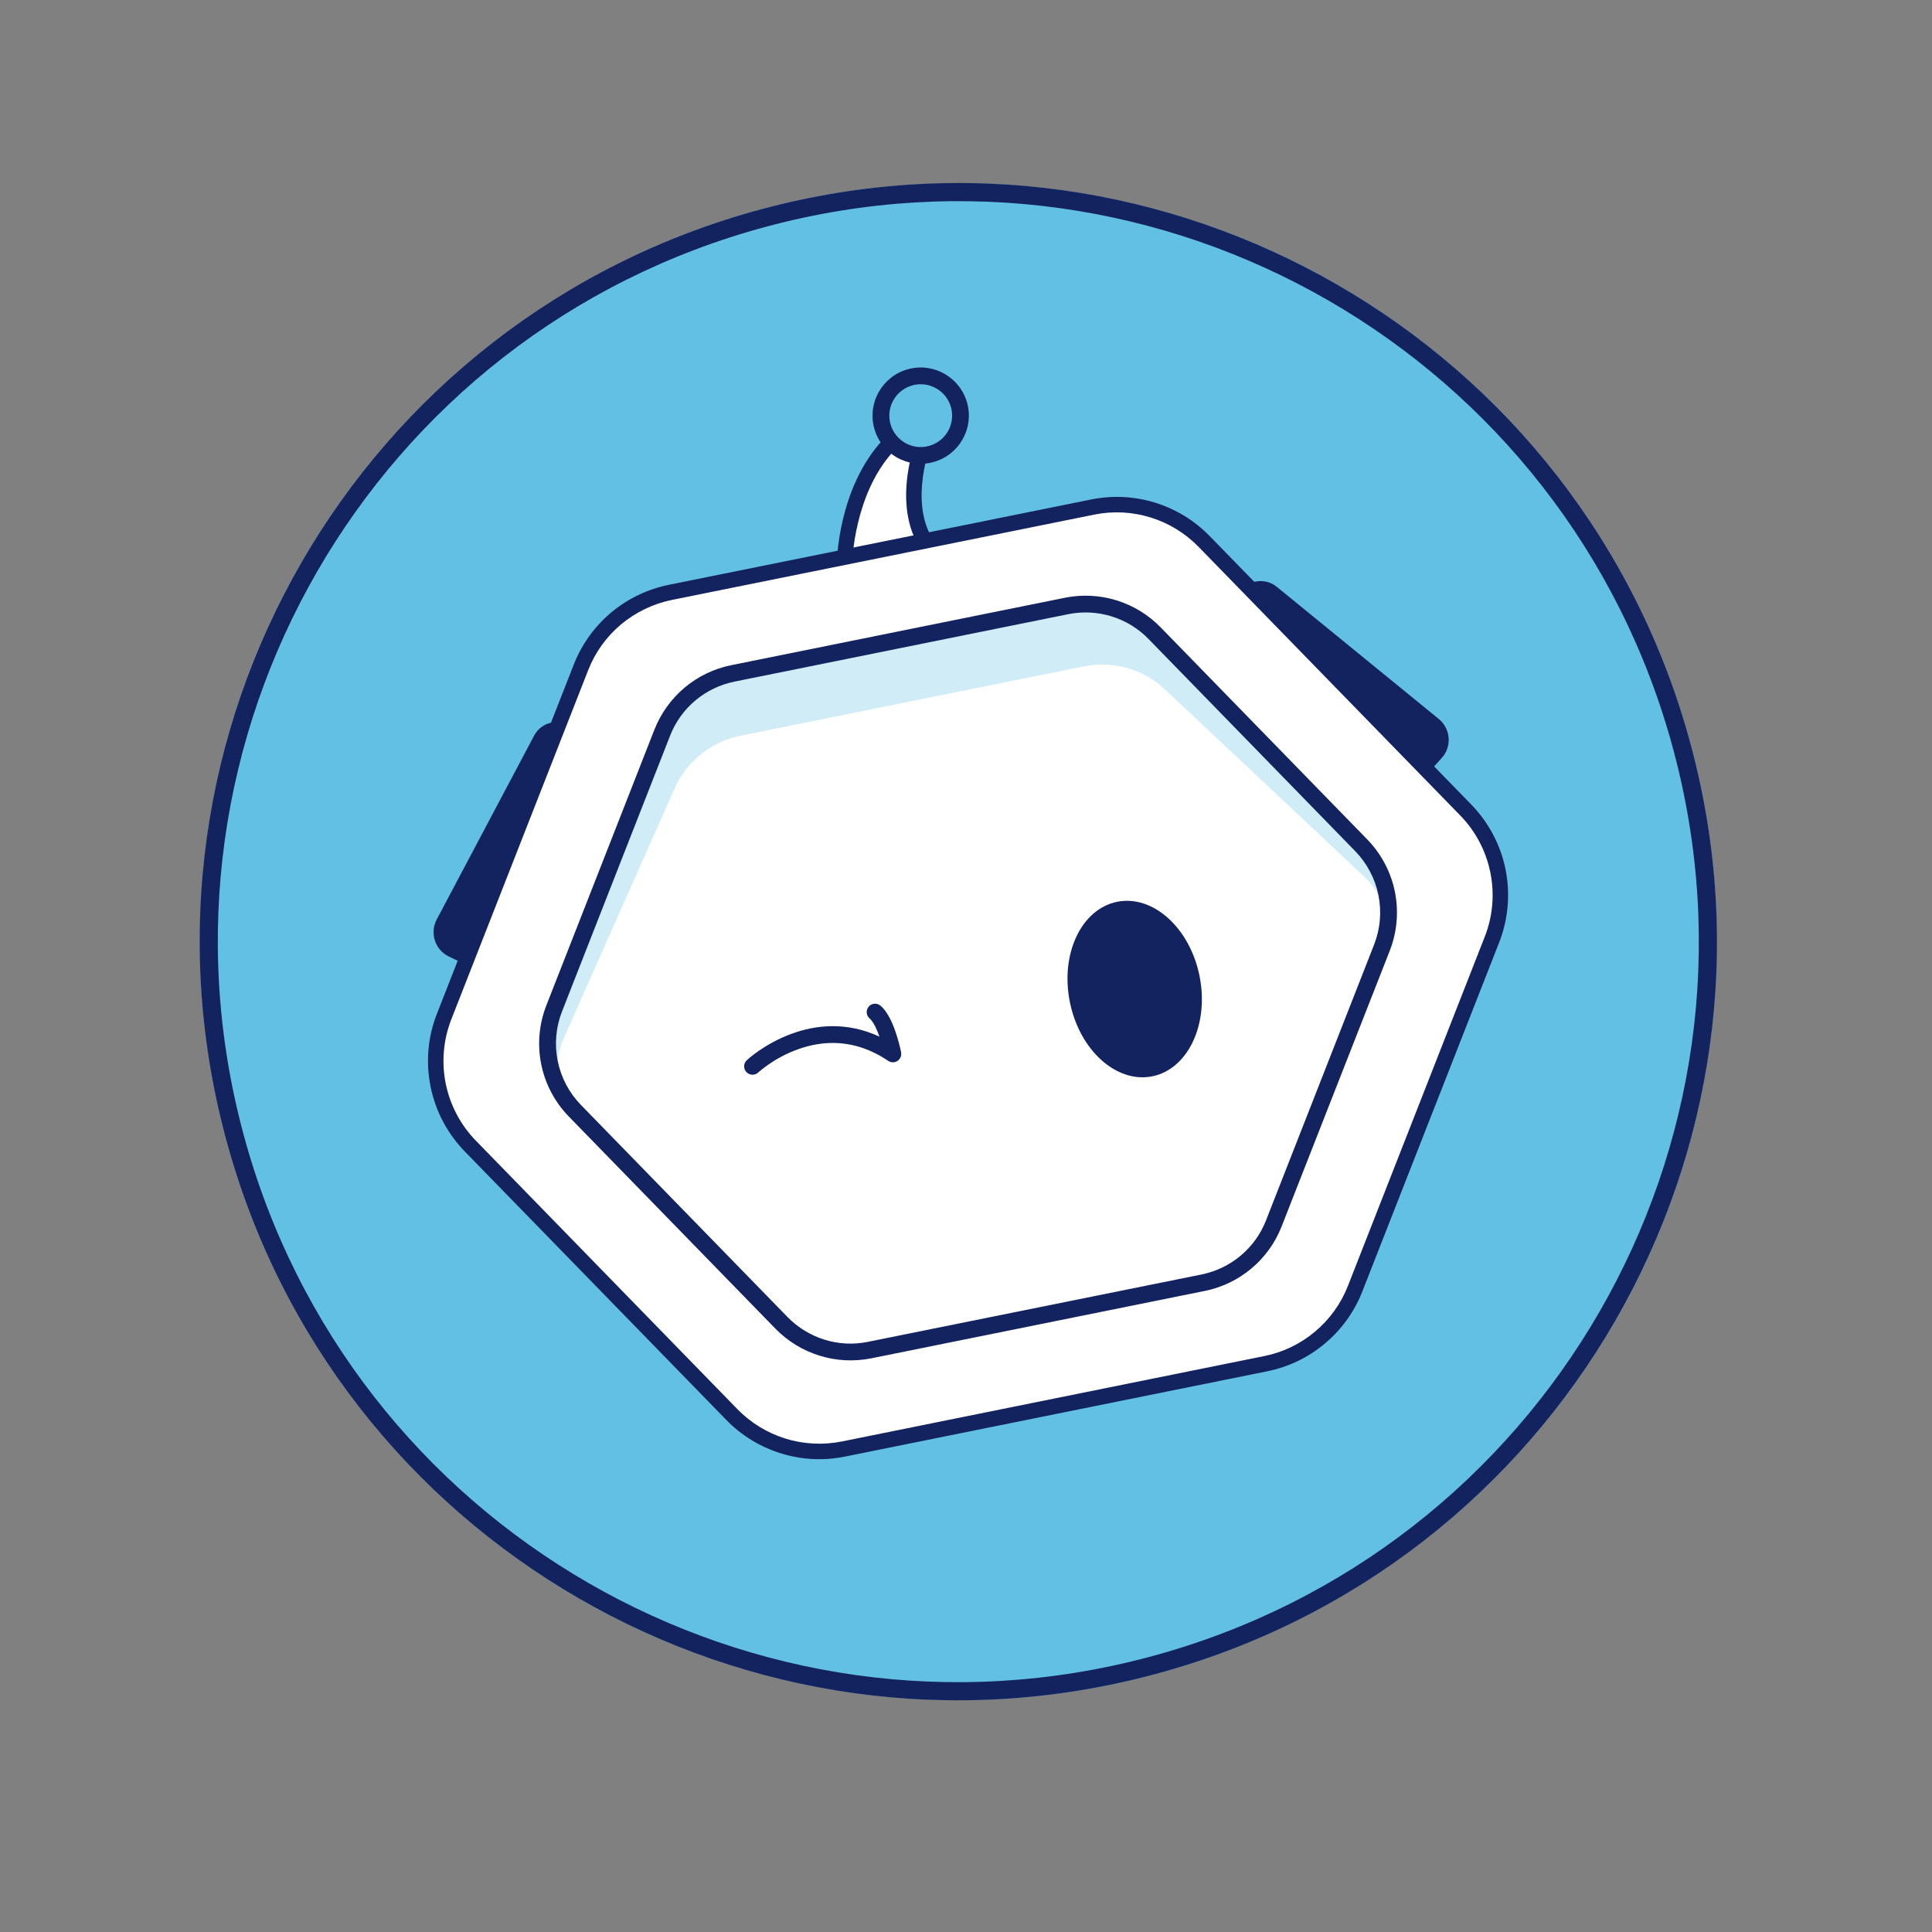
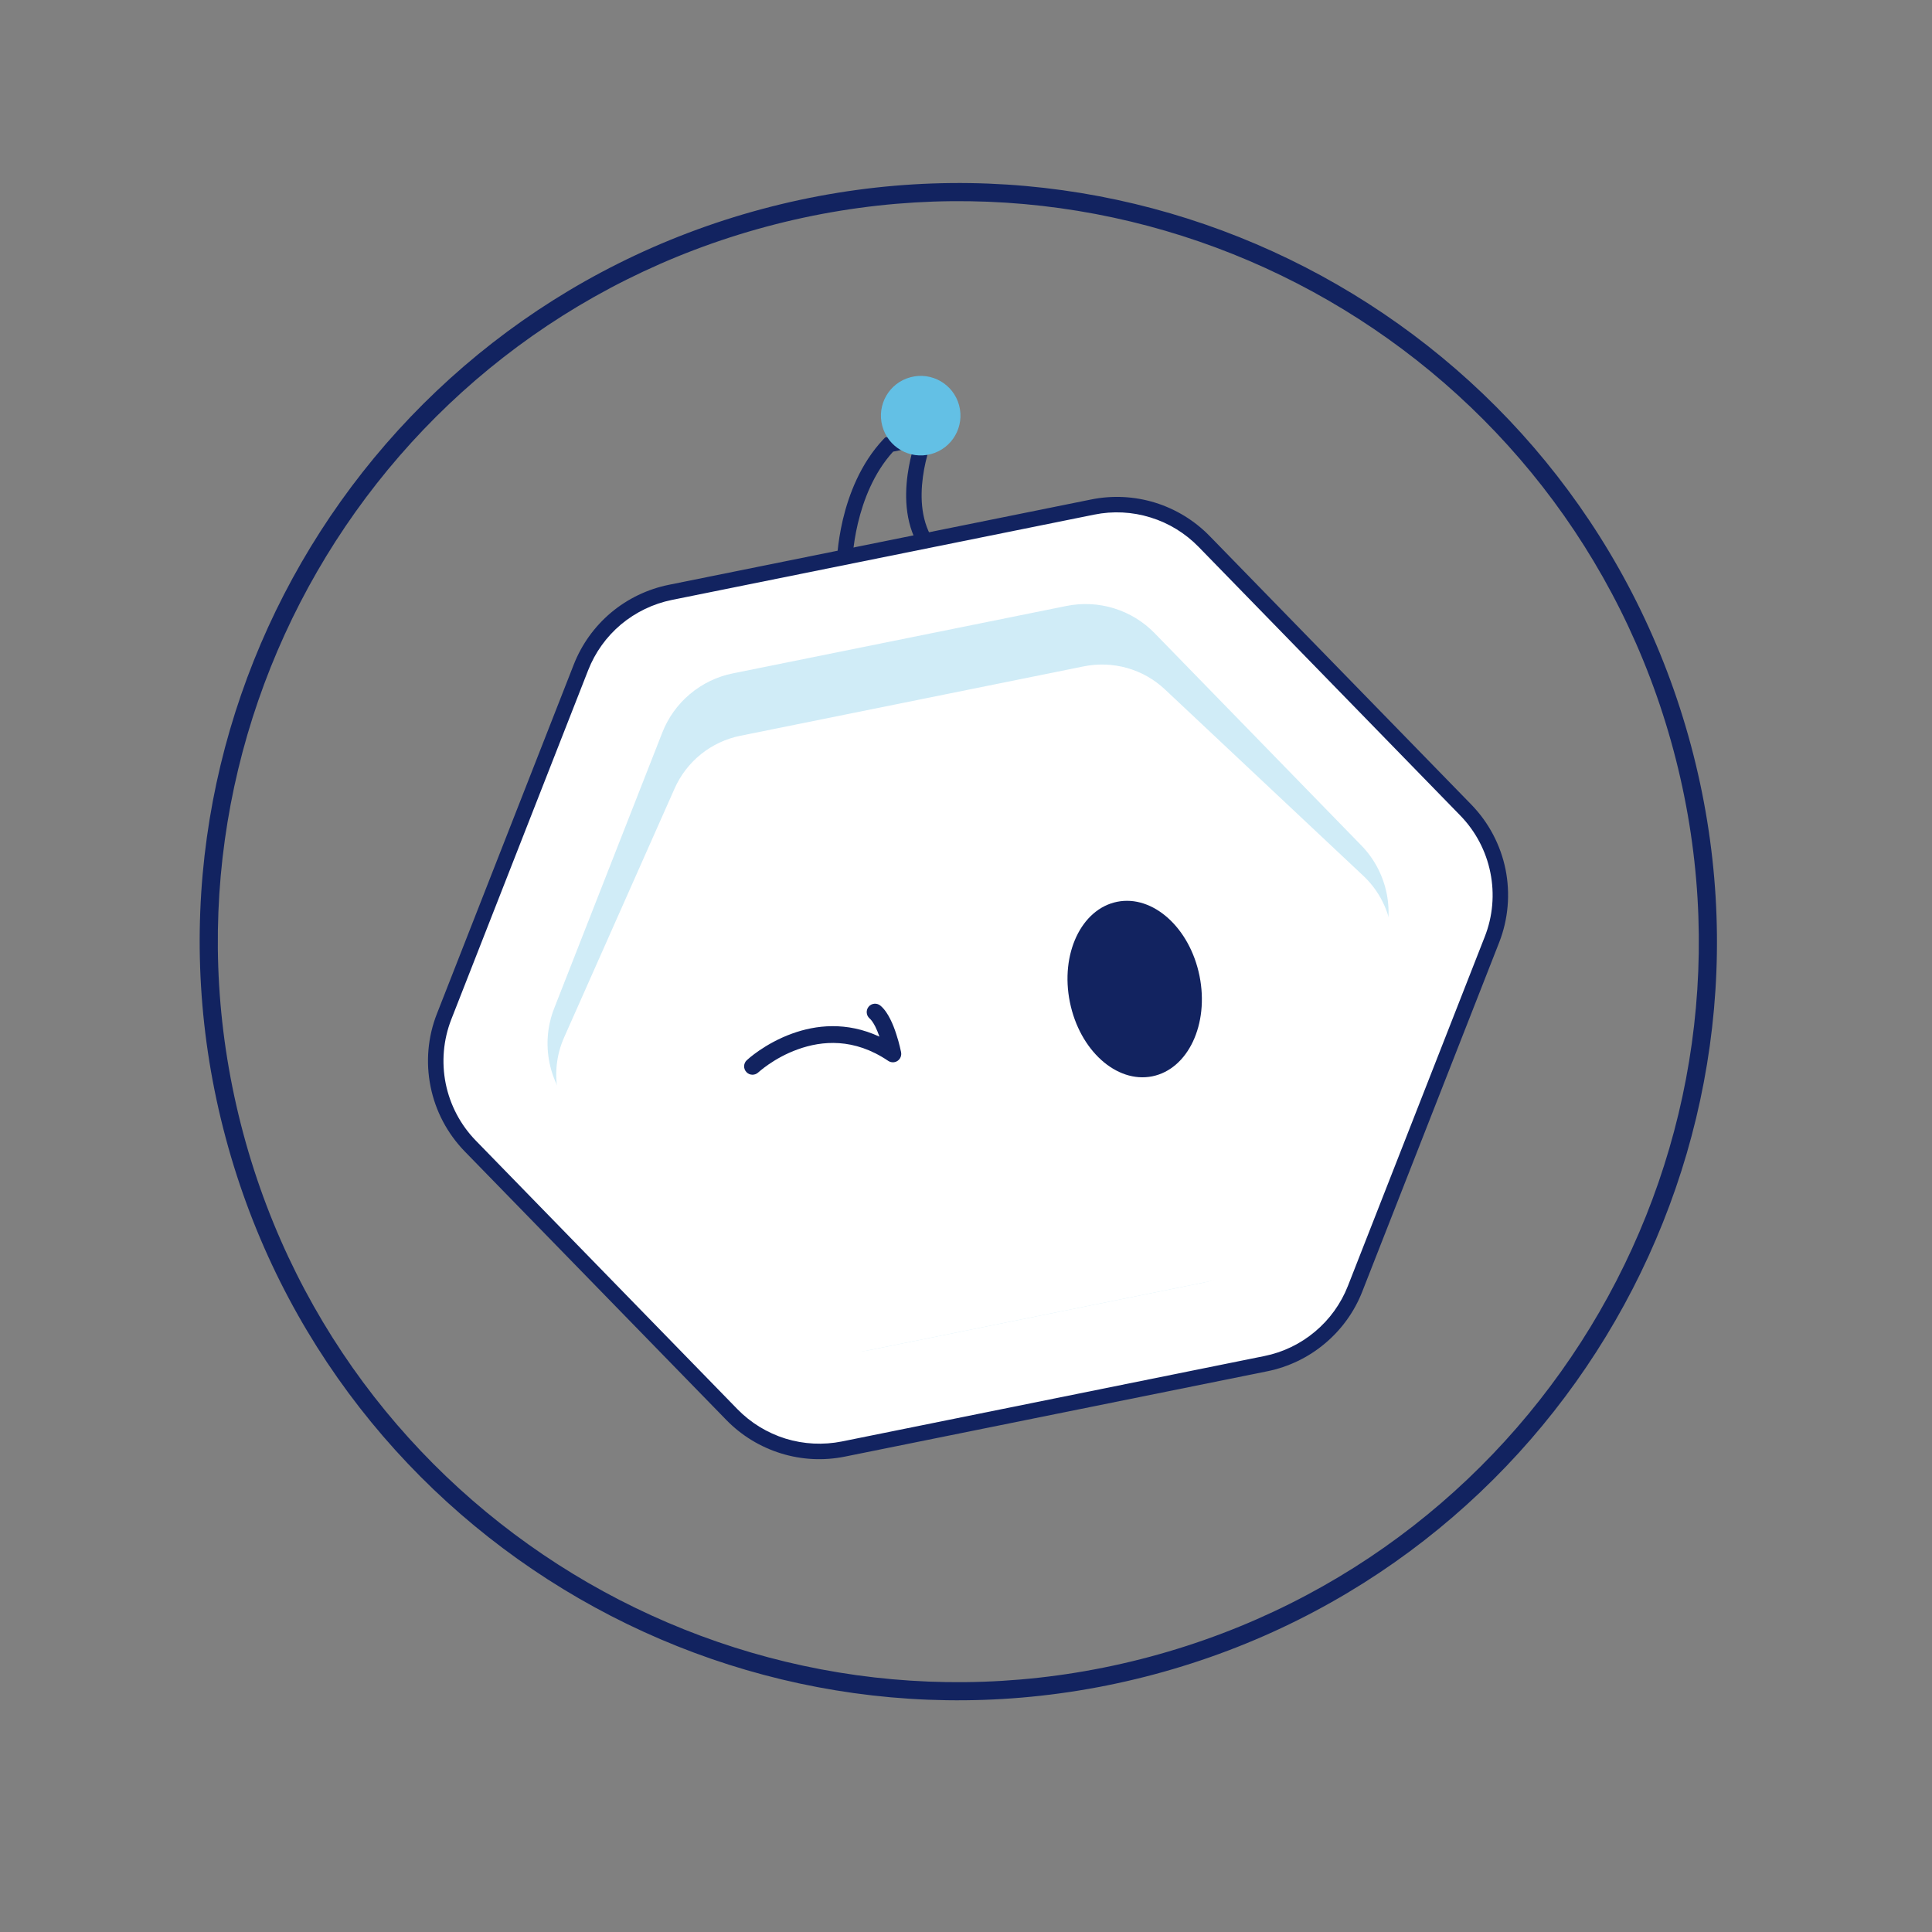
<svg xmlns="http://www.w3.org/2000/svg" width="30" height="30" viewBox="0 0 30 30" fill="none">
  <rect x="0" y="0" width="30" height="30" fill="#808080" stroke="none" />
-   <circle cx="14.881" cy="14.622" r="11.777" transform="rotate(-15 14.881 14.622)" fill="#63C0E5" />
  <path fill-rule="evenodd" clip-rule="evenodd" d="M11.905 3.518C5.773 5.161 2.133 11.465 3.777 17.598C5.42 23.73 11.723 27.37 17.856 25.726C23.989 24.083 27.628 17.779 25.985 11.647C24.342 5.514 18.038 1.875 11.905 3.518ZM3.505 17.67C1.821 11.388 5.55 4.93 11.832 3.246C18.115 1.563 24.573 5.291 26.257 11.574C27.94 17.857 24.212 24.315 17.929 25.998C11.646 27.682 5.188 23.953 3.505 17.67Z" fill="#122360" />
-   <path d="M13.114 8.749C13.114 8.749 13.128 7.621 13.806 6.902L14.364 6.79C14.364 6.79 13.941 7.818 14.416 8.486" fill="white" />
  <path fill-rule="evenodd" clip-rule="evenodd" d="M13.745 6.792L14.561 6.628L14.475 6.835L14.475 6.835L14.475 6.836L14.475 6.836L14.475 6.837C14.474 6.839 14.473 6.841 14.472 6.845C14.469 6.852 14.465 6.862 14.46 6.876C14.45 6.904 14.436 6.945 14.421 6.996C14.389 7.098 14.353 7.241 14.331 7.404C14.286 7.734 14.303 8.12 14.514 8.417L14.318 8.556C14.054 8.185 14.045 7.723 14.093 7.371C14.116 7.205 14.152 7.058 14.184 6.949L13.868 7.013C13.565 7.346 13.406 7.771 13.322 8.123C13.279 8.303 13.257 8.461 13.246 8.574C13.24 8.63 13.237 8.675 13.235 8.706C13.234 8.721 13.234 8.733 13.234 8.74C13.234 8.744 13.233 8.747 13.233 8.749L13.233 8.751L13.233 8.751C13.233 8.751 13.233 8.751 13.113 8.749C12.993 8.748 12.993 8.748 12.993 8.748L12.993 8.747L12.993 8.747L12.993 8.744C12.993 8.741 12.993 8.737 12.994 8.733C12.994 8.724 12.994 8.71 12.995 8.693C12.997 8.659 13 8.61 13.007 8.55C13.019 8.429 13.043 8.26 13.088 8.068C13.179 7.686 13.359 7.201 13.718 6.82L13.745 6.792Z" fill="#122360" />
-   <path d="M16.968 7.873L10.409 9.198C10.099 9.261 9.809 9.4 9.567 9.604C9.324 9.807 9.137 10.068 9.021 10.363L6.897 15.783C6.764 16.122 6.732 16.492 6.804 16.849C6.876 17.206 7.049 17.534 7.303 17.795L11.366 21.965C11.586 22.192 11.861 22.36 12.163 22.453C12.466 22.547 12.787 22.563 13.097 22.5L19.655 21.175C19.965 21.112 20.255 20.973 20.497 20.769C20.74 20.566 20.927 20.305 21.043 20.01L23.167 14.59C23.3 14.251 23.333 13.881 23.261 13.524C23.188 13.167 23.015 12.838 22.761 12.578L18.699 8.408C18.478 8.181 18.203 8.013 17.901 7.92C17.599 7.826 17.278 7.81 16.968 7.873Z" fill="white" />
+   <path d="M16.968 7.873L10.409 9.198C9.324 9.807 9.137 10.068 9.021 10.363L6.897 15.783C6.764 16.122 6.732 16.492 6.804 16.849C6.876 17.206 7.049 17.534 7.303 17.795L11.366 21.965C11.586 22.192 11.861 22.36 12.163 22.453C12.466 22.547 12.787 22.563 13.097 22.5L19.655 21.175C19.965 21.112 20.255 20.973 20.497 20.769C20.74 20.566 20.927 20.305 21.043 20.01L23.167 14.59C23.3 14.251 23.333 13.881 23.261 13.524C23.188 13.167 23.015 12.838 22.761 12.578L18.699 8.408C18.478 8.181 18.203 8.013 17.901 7.92C17.599 7.826 17.278 7.81 16.968 7.873Z" fill="white" />
  <path fill-rule="evenodd" clip-rule="evenodd" d="M9.489 9.512C9.747 9.296 10.055 9.148 10.385 9.081L16.943 7.756L16.967 7.874L16.943 7.756C17.273 7.689 17.615 7.706 17.936 7.805C18.258 7.905 18.549 8.083 18.784 8.324L22.847 12.494C23.117 12.772 23.301 13.121 23.378 13.5C23.454 13.88 23.42 14.274 23.279 14.634L21.154 20.054C21.032 20.367 20.832 20.645 20.574 20.861C20.317 21.078 20.009 21.226 19.679 21.293L13.12 22.618C12.79 22.685 12.449 22.668 12.127 22.568C11.806 22.469 11.514 22.291 11.279 22.05L7.217 17.88L7.303 17.796L7.217 17.88C6.947 17.602 6.762 17.253 6.686 16.873C6.609 16.494 6.643 16.1 6.785 15.74L8.909 10.32C8.909 10.32 8.909 10.32 8.909 10.32C9.032 10.006 9.231 9.729 9.489 9.512ZM10.432 9.316C10.142 9.375 9.871 9.506 9.643 9.696C9.416 9.887 9.241 10.131 9.133 10.407L9.021 10.364L9.133 10.407L7.008 15.828L6.896 15.784L7.008 15.828C6.884 16.145 6.854 16.492 6.921 16.826C6.989 17.16 7.151 17.468 7.389 17.712L7.303 17.796L7.389 17.712L11.451 21.882C11.658 22.094 11.915 22.251 12.198 22.339C12.481 22.426 12.782 22.441 13.073 22.383L19.631 21.057L19.655 21.175L19.631 21.057C19.922 20.999 20.193 20.868 20.42 20.677C20.647 20.487 20.823 20.242 20.931 19.966L21.043 20.01L20.931 19.966L23.055 14.546L23.167 14.59L23.055 14.546C23.18 14.229 23.21 13.882 23.142 13.548C23.075 13.214 22.912 12.906 22.674 12.662L22.761 12.578L22.674 12.662L18.612 8.492C18.405 8.28 18.149 8.122 17.865 8.035C17.582 7.947 17.281 7.932 16.991 7.991L10.432 9.316L10.409 9.199L10.432 9.316Z" fill="#122360" />
  <path opacity="0.3" d="M16.561 9.409L11.38 10.456C11.135 10.505 10.906 10.616 10.714 10.777C10.523 10.937 10.375 11.143 10.284 11.376L8.605 15.658C8.5 15.926 8.475 16.218 8.532 16.5C8.589 16.782 8.726 17.041 8.926 17.247L12.135 20.541C12.31 20.721 12.527 20.853 12.765 20.927C13.004 21 13.258 21.013 13.503 20.964L18.684 19.917C18.929 19.867 19.158 19.757 19.349 19.596C19.541 19.436 19.689 19.23 19.78 18.997L21.458 14.715C21.563 14.447 21.589 14.155 21.532 13.873C21.475 13.591 21.338 13.332 21.137 13.126L17.928 9.831C17.754 9.652 17.537 9.52 17.298 9.446C17.059 9.372 16.806 9.36 16.561 9.409Z" fill="#63C0E5" />
  <path d="M16.83 10.347L11.496 11.425C11.273 11.47 11.063 11.568 10.886 11.71C10.708 11.853 10.567 12.036 10.475 12.244L8.76 16.108C8.514 16.662 8.645 17.311 9.087 17.726L12.167 20.621C12.333 20.777 12.534 20.891 12.753 20.953C12.972 21.015 13.203 21.024 13.427 20.979L18.761 19.901C18.984 19.856 19.193 19.758 19.371 19.616C19.548 19.473 19.689 19.29 19.782 19.082L21.496 15.218C21.742 14.664 21.611 14.015 21.17 13.6L18.089 10.705C17.923 10.549 17.722 10.435 17.503 10.373C17.284 10.311 17.053 10.302 16.83 10.347Z" fill="white" />
  <path d="M18.626 15.154C18.475 14.406 17.902 13.891 17.346 14.003C16.79 14.116 16.461 14.813 16.613 15.561C16.764 16.309 17.337 16.825 17.893 16.713C18.449 16.6 18.777 15.903 18.626 15.154Z" fill="#122360" />
  <path d="M14.456 7.051C14.786 6.963 14.981 6.624 14.893 6.294C14.805 5.965 14.466 5.769 14.137 5.858C13.807 5.946 13.612 6.285 13.7 6.614C13.788 6.944 14.127 7.139 14.456 7.051Z" fill="#63C0E5" />
-   <path fill-rule="evenodd" clip-rule="evenodd" d="M14.171 5.983C13.911 6.053 13.756 6.32 13.826 6.58C13.896 6.84 14.163 6.995 14.423 6.925C14.683 6.855 14.837 6.588 14.768 6.328C14.698 6.068 14.431 5.914 14.171 5.983ZM13.574 6.648C13.467 6.249 13.704 5.839 14.103 5.732C14.502 5.625 14.912 5.862 15.019 6.261C15.126 6.659 14.889 7.069 14.49 7.176C14.091 7.283 13.681 7.046 13.574 6.648Z" fill="#122360" />
-   <path fill-rule="evenodd" clip-rule="evenodd" d="M8.565 11.22C8.507 11.231 8.453 11.255 8.406 11.291C8.36 11.326 8.321 11.371 8.293 11.424L6.78 14.28C6.67 14.489 6.757 14.752 6.97 14.853L7.184 14.955L8.594 11.214L8.565 11.22ZM22.233 11.941L22.391 11.765C22.548 11.59 22.525 11.314 22.341 11.164L19.828 9.114C19.782 9.076 19.729 9.049 19.672 9.035C19.615 9.021 19.555 9.019 19.498 9.03L19.469 9.036L22.233 11.941Z" fill="#122360" />
-   <path fill-rule="evenodd" clip-rule="evenodd" d="M10.631 10.677C10.839 10.502 11.088 10.383 11.354 10.329L16.535 9.282C16.802 9.228 17.077 9.242 17.337 9.322C17.596 9.402 17.832 9.546 18.022 9.741L17.928 9.832L18.022 9.741L21.231 13.035C21.449 13.259 21.598 13.541 21.66 13.848C21.721 14.154 21.694 14.472 21.58 14.763L19.901 19.044C19.802 19.297 19.641 19.522 19.433 19.696C19.225 19.871 18.976 19.991 18.71 20.045L13.529 21.092C13.262 21.145 12.987 21.132 12.727 21.051C12.467 20.971 12.232 20.827 12.042 20.633L8.833 17.338L8.927 17.247L8.833 17.338C8.615 17.114 8.466 16.832 8.404 16.526C8.342 16.22 8.37 15.902 8.484 15.611L10.162 11.329L10.284 11.376L10.162 11.329C10.262 11.076 10.423 10.852 10.631 10.677ZM11.406 10.584C11.182 10.629 10.973 10.73 10.798 10.876C10.623 11.023 10.488 11.211 10.405 11.424L8.727 15.706C8.631 15.95 8.608 16.217 8.66 16.474C8.712 16.732 8.837 16.969 9.02 17.157L12.229 20.451C12.388 20.614 12.586 20.735 12.804 20.803C13.022 20.87 13.254 20.882 13.477 20.836L18.658 19.79C18.882 19.744 19.091 19.644 19.266 19.497C19.441 19.35 19.576 19.162 19.659 18.949L21.337 14.668C21.433 14.423 21.456 14.156 21.404 13.899C21.352 13.642 21.227 13.405 21.044 13.217L17.835 9.923C17.676 9.759 17.478 9.638 17.26 9.571C17.042 9.503 16.81 9.492 16.587 9.537L11.406 10.584L11.38 10.456L11.406 10.584Z" fill="#122360" />
  <path fill-rule="evenodd" clip-rule="evenodd" d="M13.489 15.631C13.536 15.576 13.618 15.57 13.673 15.617C13.737 15.671 13.786 15.749 13.823 15.823C13.862 15.899 13.893 15.982 13.917 16.057C13.942 16.133 13.961 16.203 13.973 16.254C13.979 16.28 13.984 16.301 13.987 16.316C13.989 16.323 13.99 16.329 13.991 16.333C13.991 16.335 13.992 16.337 13.992 16.338L13.992 16.339L13.992 16.34L13.992 16.34C13.992 16.34 13.992 16.34 13.865 16.365L13.992 16.34C14.002 16.392 13.98 16.445 13.936 16.474C13.893 16.503 13.835 16.502 13.792 16.473C13.261 16.114 12.762 16.159 12.389 16.294C12.201 16.361 12.046 16.452 11.938 16.526C11.884 16.563 11.842 16.596 11.814 16.619C11.8 16.63 11.79 16.639 11.783 16.645C11.779 16.648 11.777 16.65 11.775 16.652C11.775 16.652 11.774 16.653 11.774 16.653L11.774 16.653L11.774 16.653C11.774 16.653 11.774 16.653 11.774 16.653C11.721 16.702 11.639 16.7 11.59 16.647C11.541 16.595 11.543 16.512 11.596 16.463L11.685 16.558C11.596 16.463 11.596 16.463 11.596 16.463L11.596 16.463L11.597 16.462L11.598 16.462C11.598 16.461 11.599 16.46 11.601 16.459C11.603 16.457 11.607 16.453 11.611 16.45C11.62 16.442 11.633 16.431 11.649 16.417C11.682 16.39 11.73 16.353 11.791 16.311C11.912 16.229 12.087 16.126 12.301 16.049C12.665 15.917 13.144 15.859 13.656 16.097C13.637 16.043 13.615 15.988 13.591 15.94C13.559 15.878 13.529 15.836 13.504 15.815C13.449 15.768 13.443 15.686 13.489 15.631Z" fill="#122360" />
</svg>